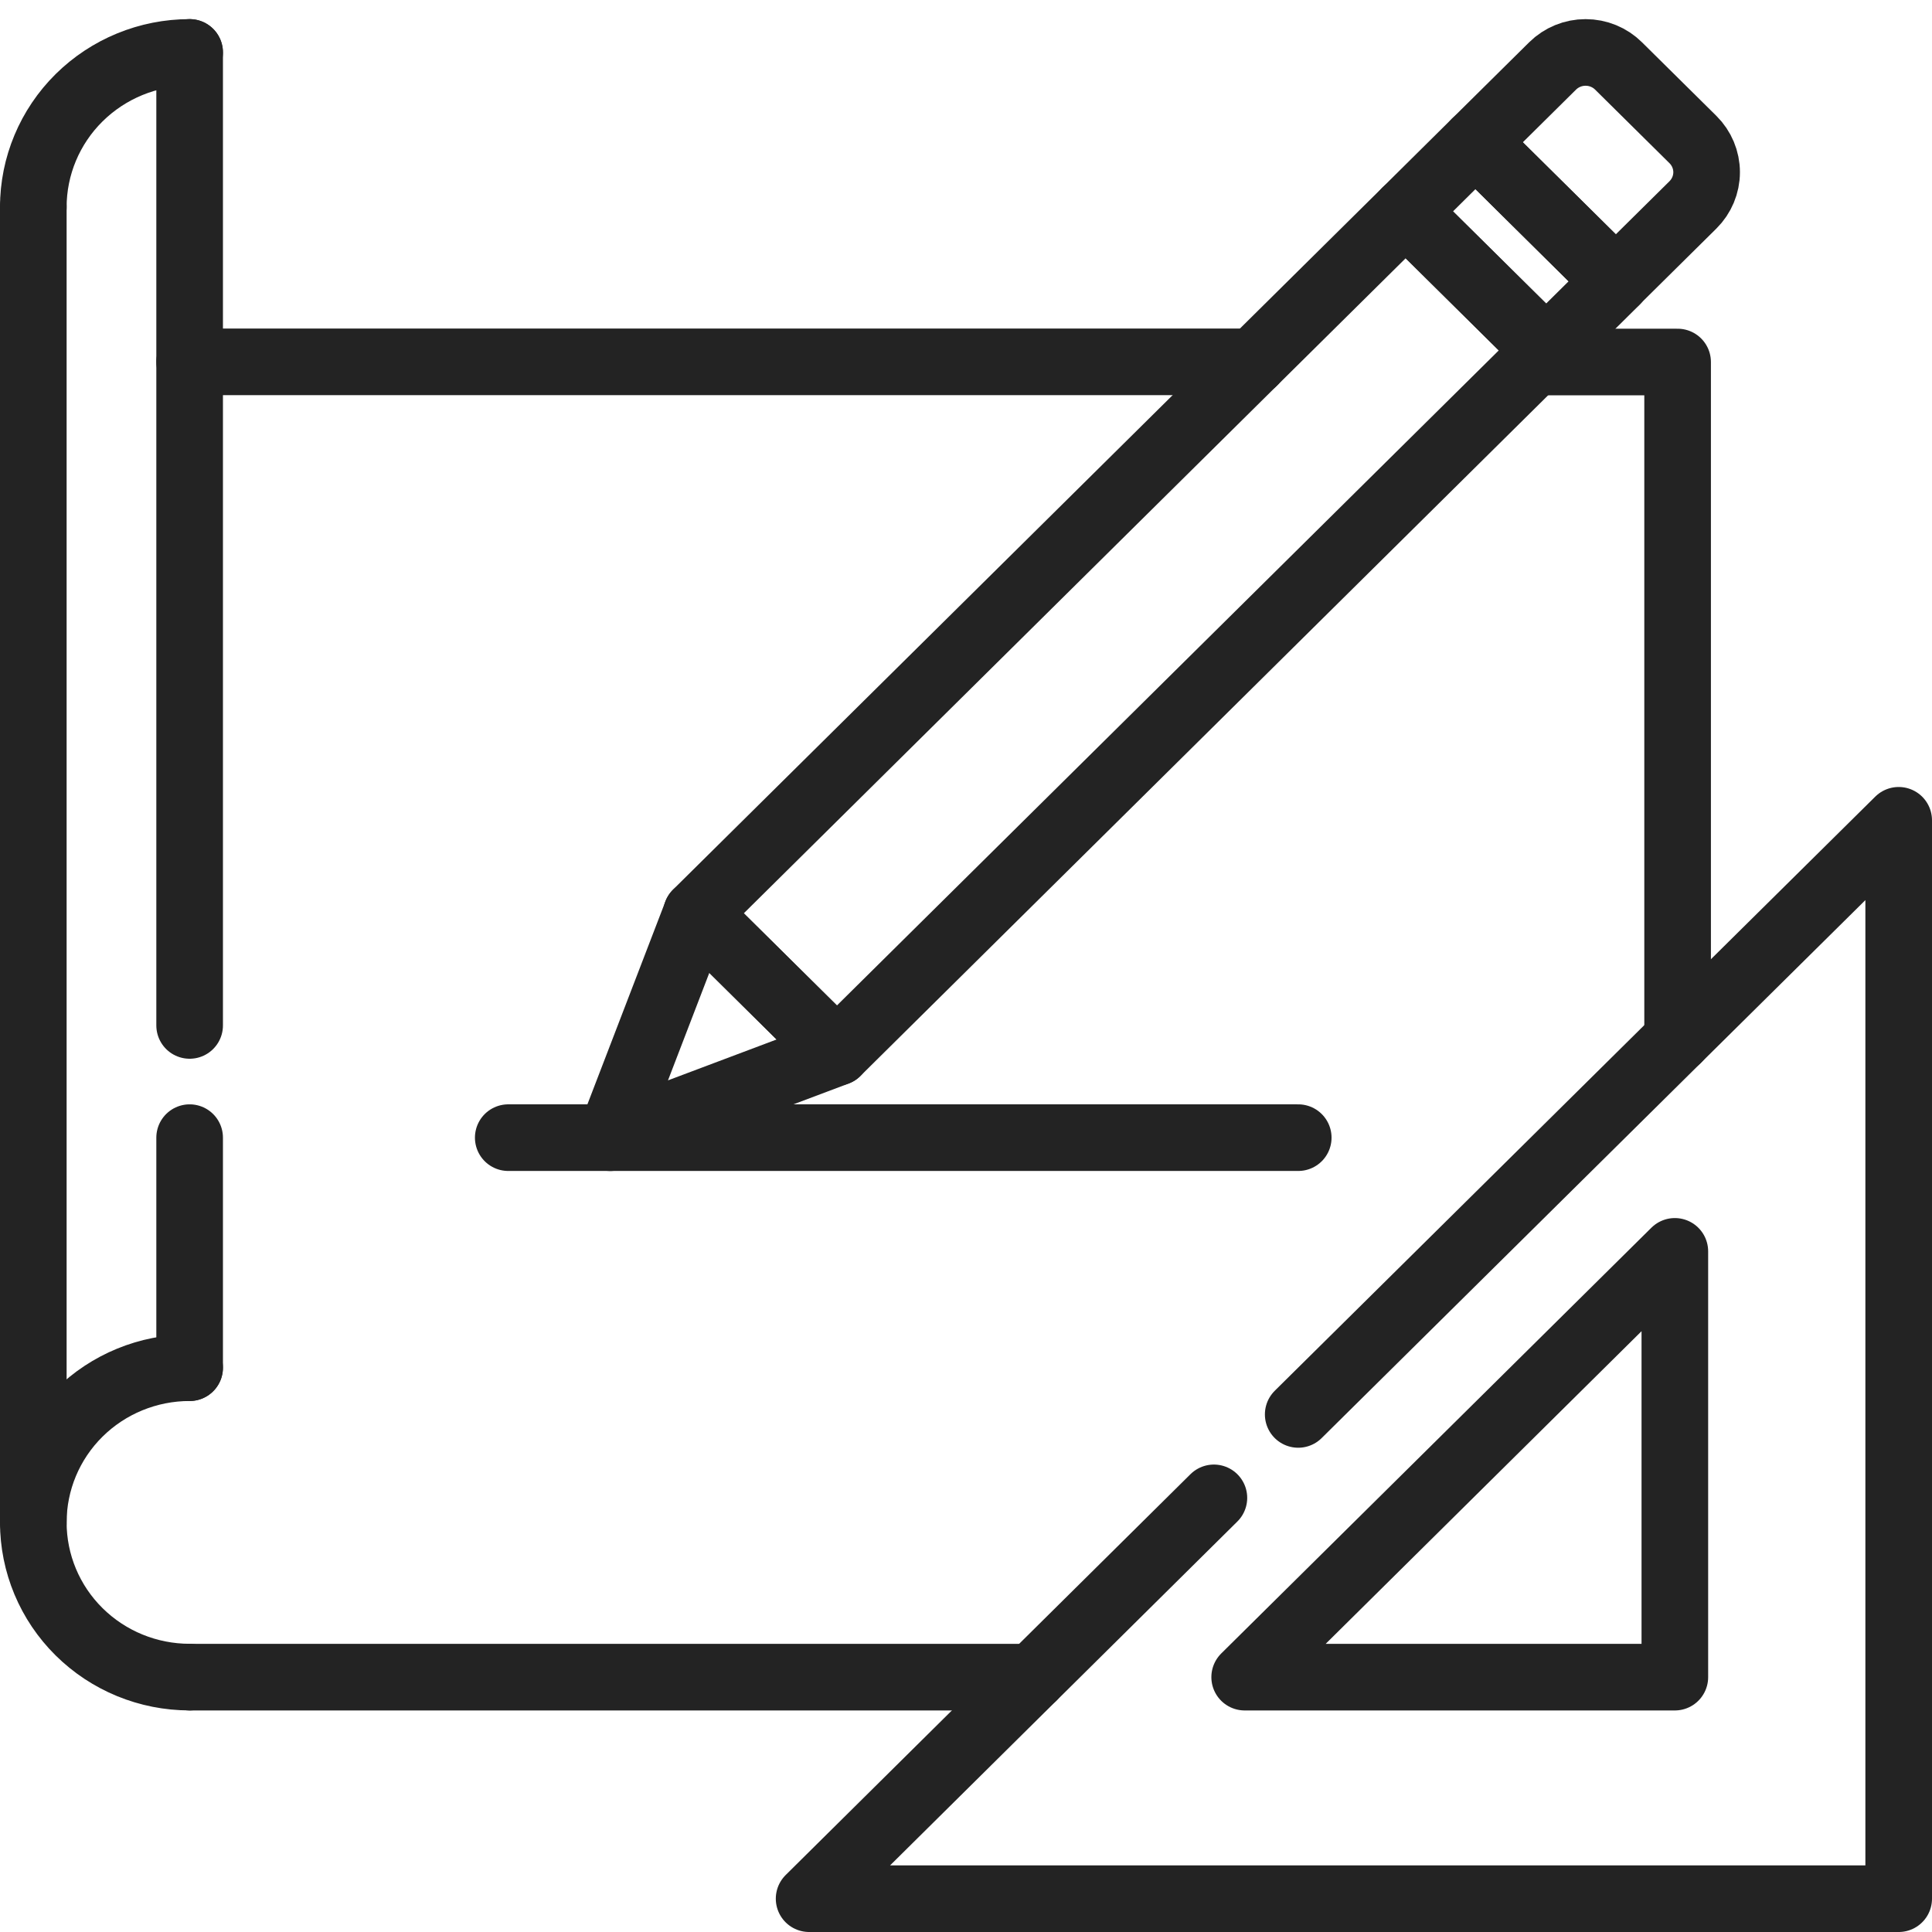
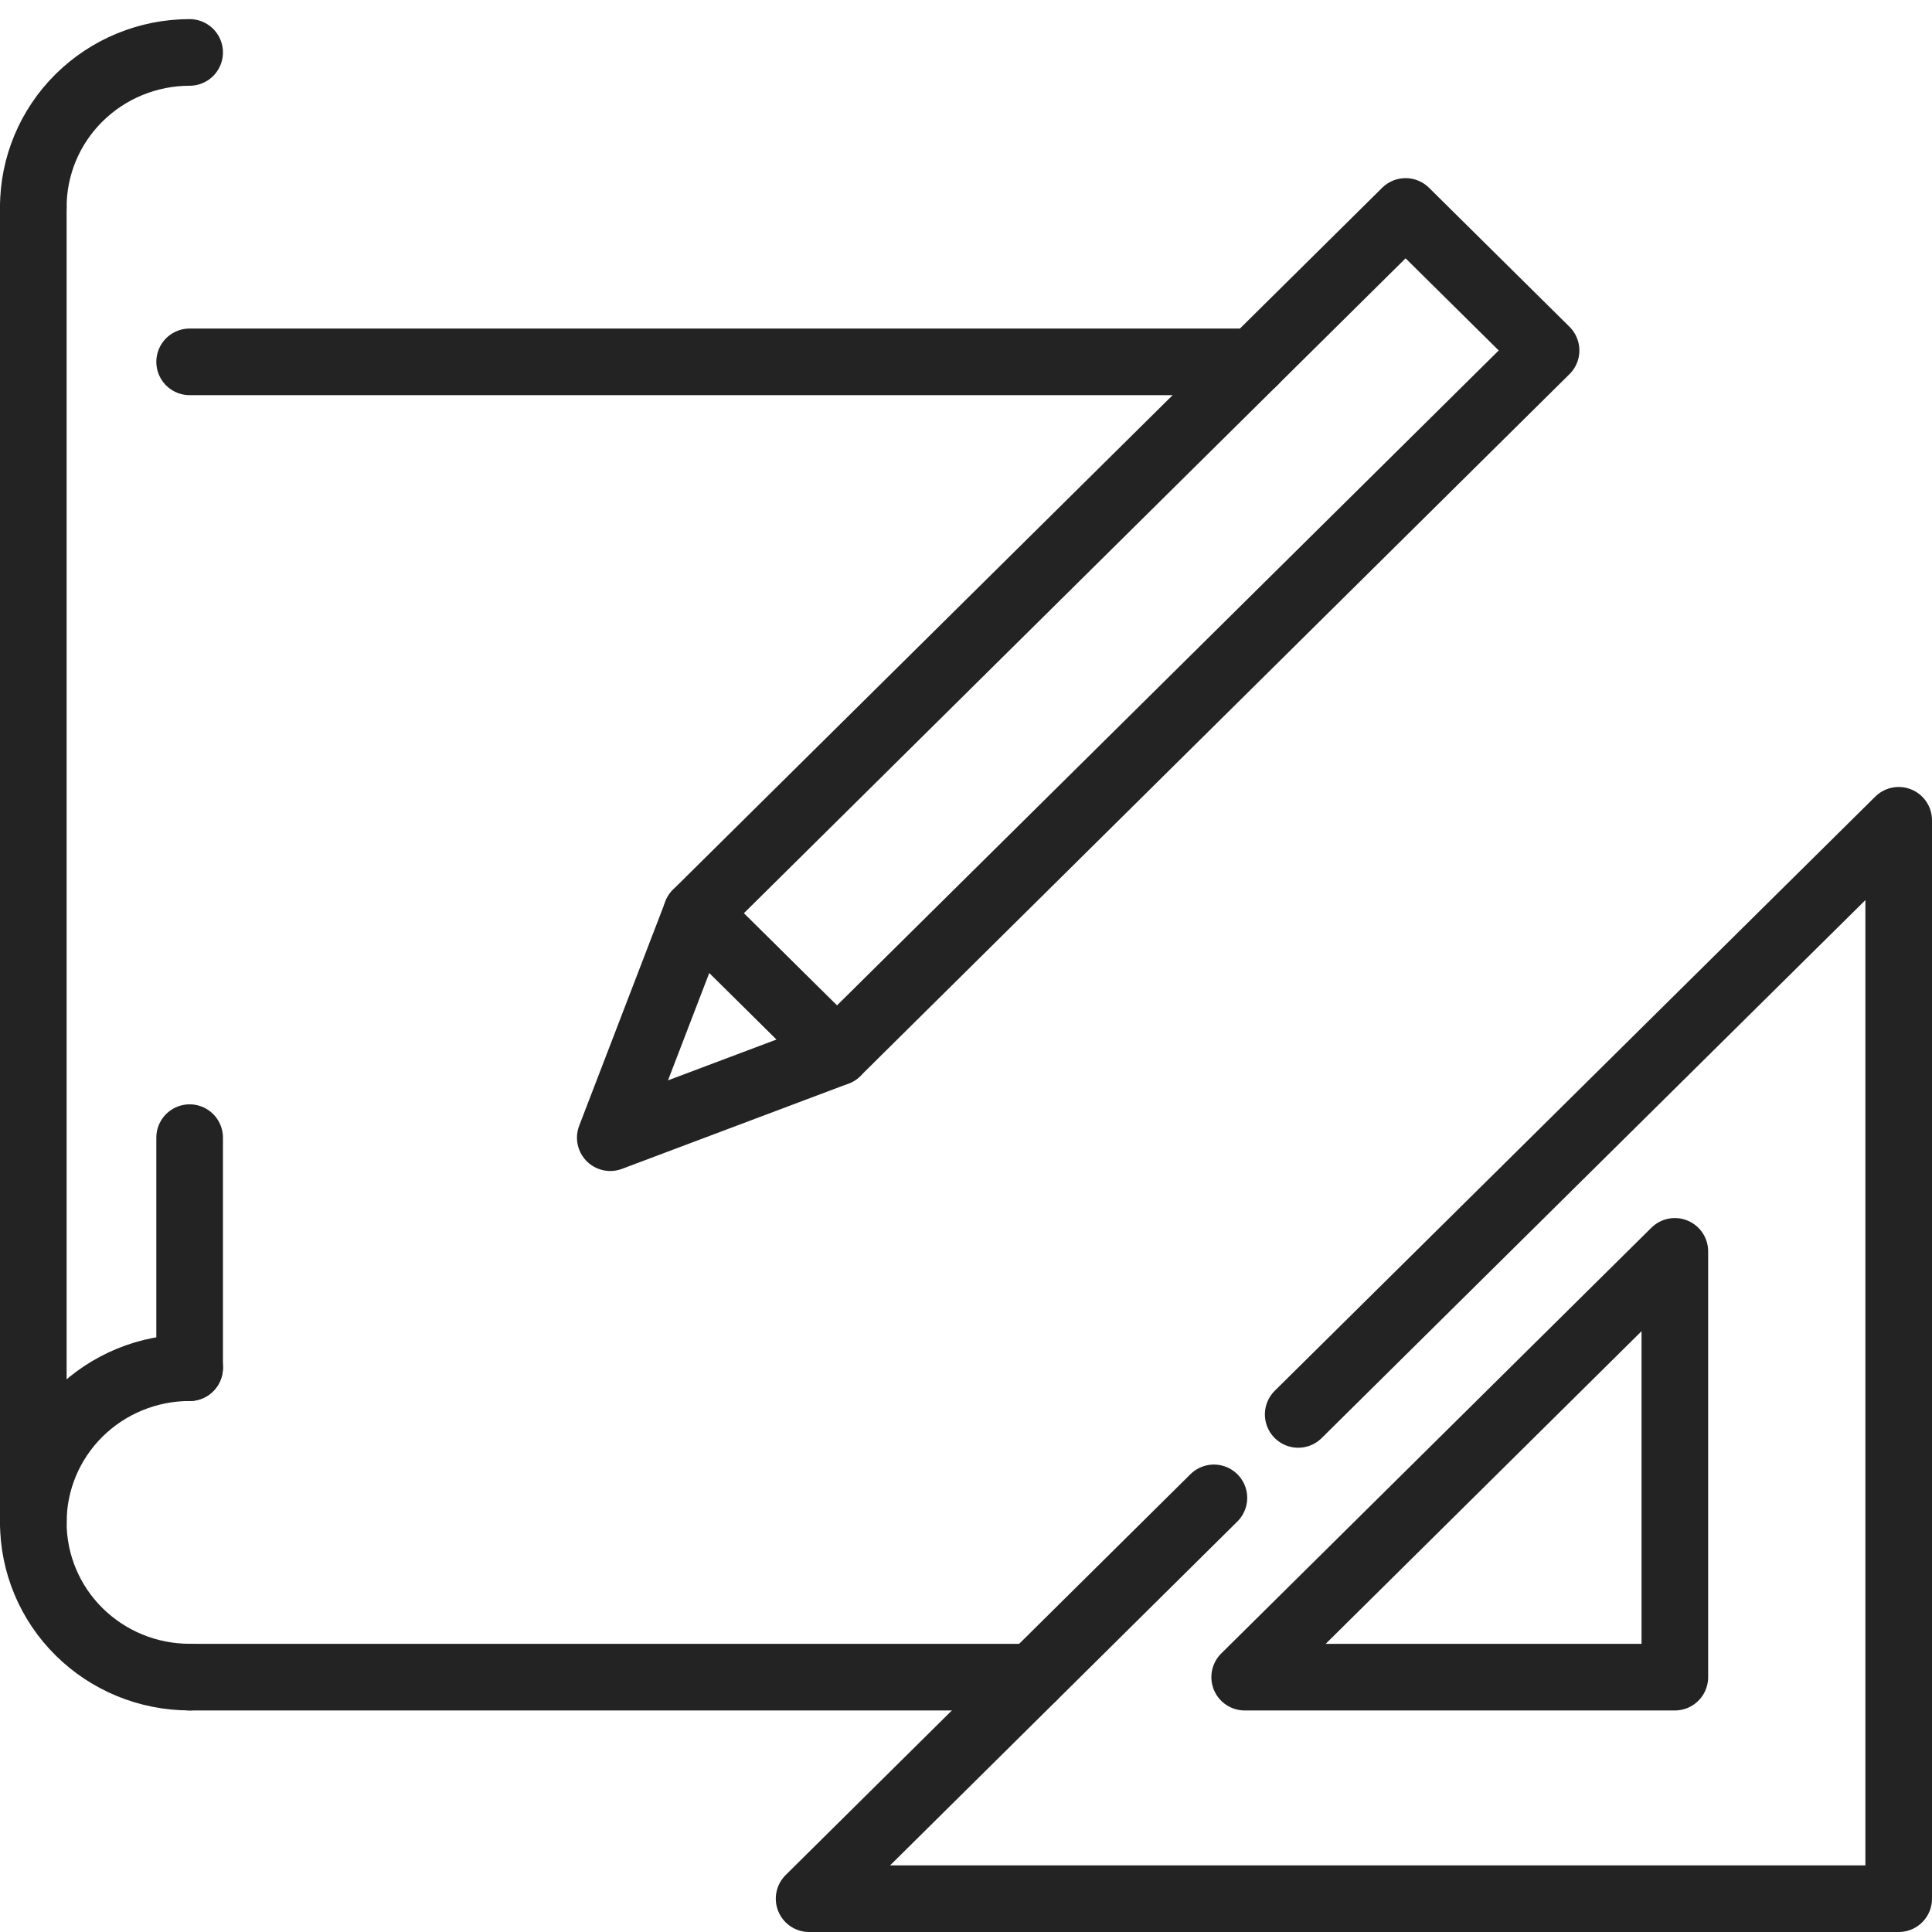
<svg xmlns="http://www.w3.org/2000/svg" width="58" height="58" viewBox="0 0 58 58" fill="none">
  <path d="M37.636 10.863H5.693" stroke="#232323" stroke-width="2" stroke-linecap="round" stroke-linejoin="round" />
-   <path d="M50.363 31.193V10.868H46.062" stroke="#232323" stroke-width="2" stroke-linecap="round" stroke-linejoin="round" />
  <path d="M5.693 50.349H31.005" stroke="#232323" stroke-width="2" stroke-linecap="round" stroke-linejoin="round" />
  <path d="M5.693 34.153V41.059" stroke="#232323" stroke-width="2" stroke-linecap="round" stroke-linejoin="round" />
-   <path d="M5.693 1.574V30.784" stroke="#232323" stroke-width="2" stroke-linecap="round" stroke-linejoin="round" />
  <path d="M1 6.219V45.704" stroke="#232323" stroke-width="2" stroke-linecap="round" stroke-linejoin="round" />
  <path d="M5.693 1.574C4.448 1.574 3.255 2.064 2.374 2.935C1.494 3.806 1 4.987 1 6.219" stroke="#232323" stroke-width="2" stroke-linecap="round" stroke-linejoin="round" />
  <path d="M5.693 41.059C4.448 41.059 3.255 41.548 2.374 42.419C1.494 43.29 1 44.471 1 45.703C1 46.935 1.494 48.117 2.374 48.987C3.255 49.859 4.448 50.348 5.693 50.348" stroke="#232323" stroke-width="2" stroke-linecap="round" stroke-linejoin="round" />
  <path d="M38.973 42.462L57 24.626V57H24.29L36.442 44.967" stroke="#232323" stroke-width="2" stroke-linecap="round" stroke-linejoin="round" />
  <path d="M50.28 37.567V50.349H37.366L50.28 37.567Z" stroke="#232323" stroke-width="2" stroke-linecap="round" stroke-linejoin="round" />
  <path d="M25.126 31.591L46.414 10.521L42.197 6.348L20.909 27.417L25.126 31.591Z" stroke="#232323" stroke-width="2" stroke-linecap="round" stroke-linejoin="round" />
-   <path d="M46.418 10.518L48.513 8.444L44.295 4.27L42.201 6.344L46.418 10.518Z" stroke="#232323" stroke-width="2" stroke-linecap="round" stroke-linejoin="round" />
-   <path d="M50.824 6.15L48.507 8.442L44.294 4.272L46.61 1.98C46.873 1.72 47.229 1.574 47.6 1.574C47.972 1.574 48.328 1.72 48.59 1.98L50.824 4.19C51.086 4.45 51.234 4.802 51.234 5.17C51.234 5.537 51.086 5.89 50.824 6.15V6.15Z" stroke="#232323" stroke-width="2" stroke-linecap="round" stroke-linejoin="round" />
  <path d="M20.909 27.42L25.125 31.593L18.321 34.154L20.909 27.42Z" stroke="#232323" stroke-width="2" stroke-linecap="round" stroke-linejoin="round" />
-   <path d="M15.258 34.153H38.974" stroke="#232323" stroke-width="2" stroke-linecap="round" stroke-linejoin="round" />
</svg>